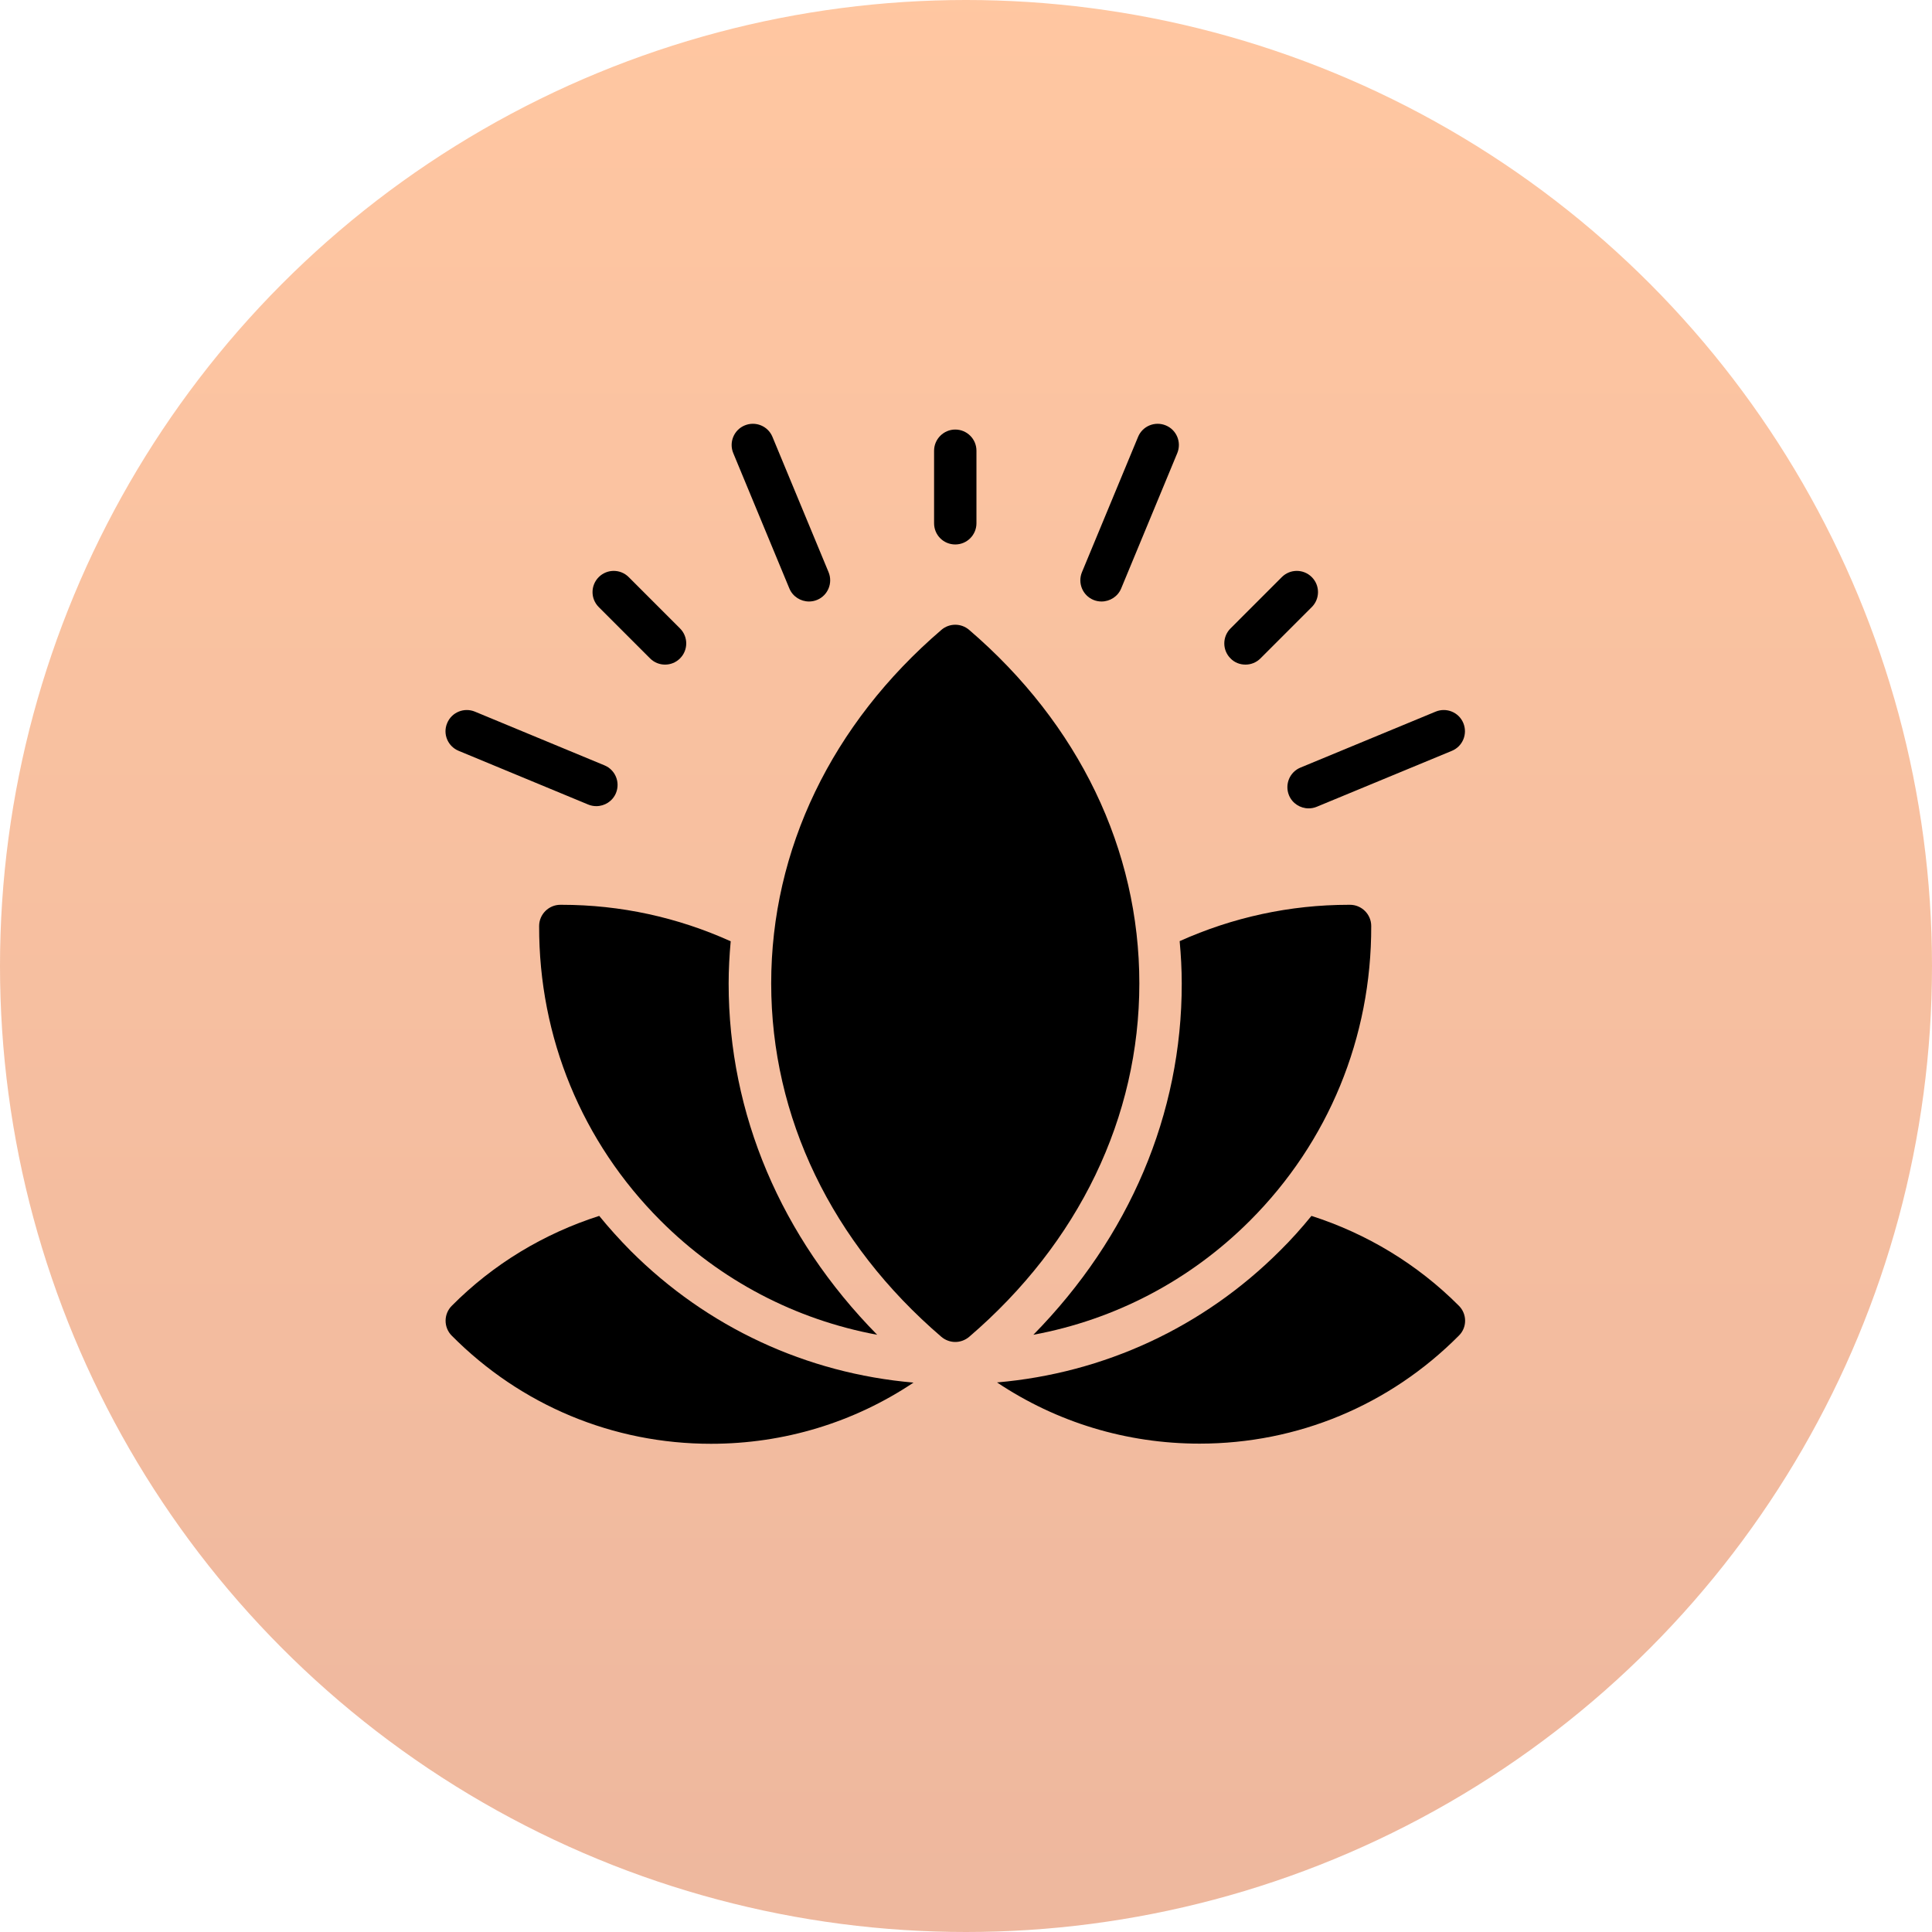
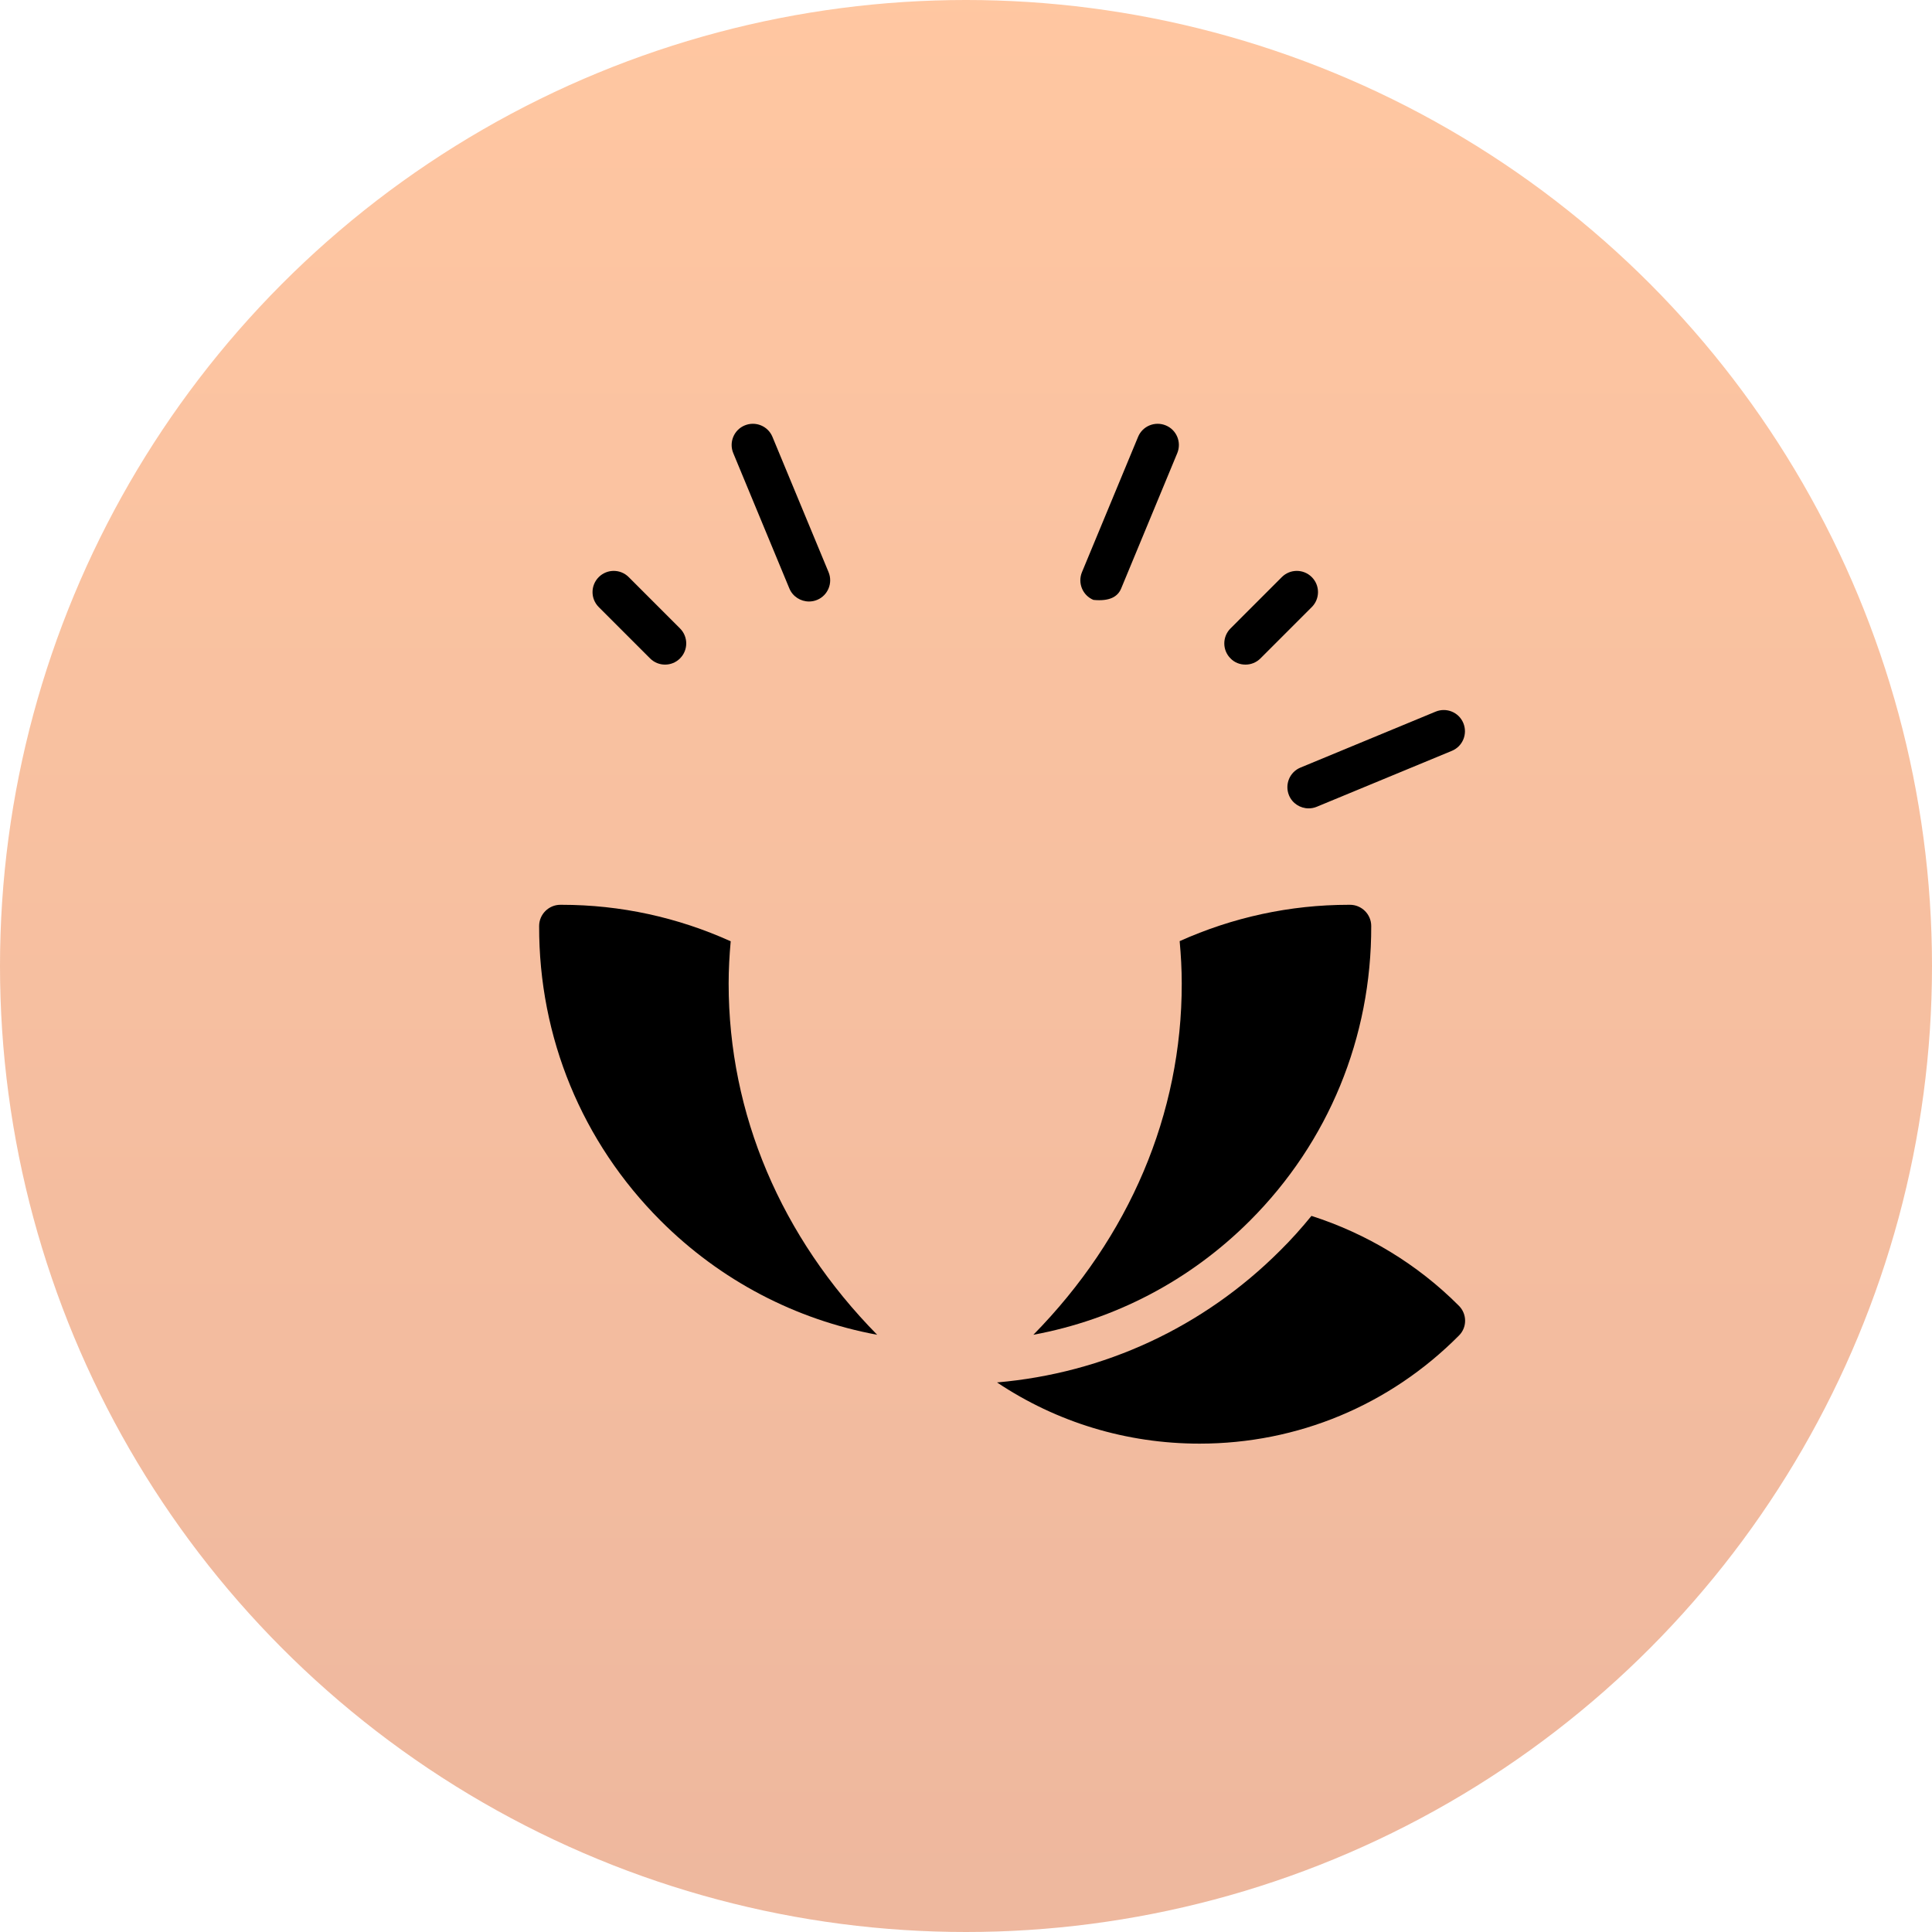
<svg xmlns="http://www.w3.org/2000/svg" width="90" height="90" viewBox="0 0 90 90" fill="none">
  <circle opacity="0.4" cx="45" cy="45" r="45" fill="url(#paint0_linear_26_87)" />
  <g clip-path="url(#clip0_26_87)">
-     <path d="M44.5 25.363C45.049 25.363 45.487 24.917 45.487 24.375V20.997C45.487 20.448 45.042 20.01 44.5 20.01C43.958 20.01 43.513 20.455 43.513 20.997V24.375C43.513 24.924 43.951 25.363 44.5 25.363Z" fill="black" />
    <path d="M58.02 30.96C58.272 30.96 58.524 30.864 58.717 30.671L61.108 28.28C61.494 27.894 61.494 27.271 61.108 26.884C60.722 26.498 60.098 26.498 59.712 26.884L57.322 29.275C56.936 29.661 56.936 30.285 57.322 30.671C57.507 30.864 57.76 30.96 58.02 30.96Z" fill="black" />
    <path d="M30.283 30.671C30.476 30.864 30.728 30.96 30.98 30.96C31.233 30.96 31.485 30.864 31.678 30.671C32.064 30.285 32.064 29.661 31.678 29.275L29.288 26.884C28.902 26.498 28.278 26.498 27.892 26.884C27.506 27.271 27.506 27.894 27.892 28.28L30.283 30.671Z" fill="black" />
    <path d="M36.771 27.412C36.927 27.79 37.298 28.02 37.685 28.02C37.811 28.02 37.937 27.998 38.063 27.946C38.568 27.738 38.806 27.159 38.598 26.654L35.984 20.351C35.777 19.846 35.197 19.609 34.693 19.817C34.188 20.024 33.95 20.604 34.158 21.108L36.771 27.412Z" fill="black" />
-     <path d="M21.366 34.977L27.402 37.479C27.528 37.531 27.654 37.553 27.781 37.553C28.167 37.553 28.538 37.323 28.694 36.944C28.902 36.44 28.664 35.861 28.159 35.653L22.123 33.151C21.619 32.943 21.039 33.18 20.831 33.685C20.616 34.19 20.861 34.769 21.366 34.977Z" fill="black" />
    <path d="M60.046 37.048C60.202 37.427 60.574 37.657 60.96 37.657C61.086 37.657 61.212 37.635 61.338 37.583L67.634 34.977C68.139 34.769 68.376 34.19 68.168 33.685C67.961 33.18 67.382 32.943 66.877 33.151L60.581 35.757C60.076 35.964 59.839 36.544 60.046 37.048Z" fill="black" />
-     <path d="M50.937 27.946C51.063 27.998 51.189 28.02 51.315 28.02C51.702 28.02 52.073 27.79 52.229 27.412L54.842 21.108C55.05 20.604 54.812 20.024 54.307 19.817C53.803 19.609 53.223 19.846 53.016 20.351L50.402 26.654C50.194 27.159 50.432 27.738 50.937 27.946Z" fill="black" />
-     <path d="M53.075 45.809C53.075 39.58 50.261 33.73 45.146 29.342C44.775 29.023 44.225 29.023 43.854 29.342C38.739 33.73 35.925 39.58 35.925 45.809C35.925 52.038 38.739 57.888 43.854 62.276C44.04 62.432 44.27 62.514 44.5 62.514C44.73 62.514 44.96 62.432 45.146 62.276C50.261 57.888 53.075 52.045 53.075 45.809Z" fill="black" />
+     <path d="M50.937 27.946C51.702 28.02 52.073 27.79 52.229 27.412L54.842 21.108C55.05 20.604 54.812 20.024 54.307 19.817C53.803 19.609 53.223 19.846 53.016 20.351L50.402 26.654C50.194 27.159 50.432 27.738 50.937 27.946Z" fill="black" />
    <path d="M67.961 60.828C66.023 58.883 63.662 57.465 61.093 56.641C60.633 57.205 60.15 57.747 59.631 58.259C56.06 61.83 51.434 63.969 46.445 64.399C49.222 66.255 52.474 67.25 55.881 67.25C60.447 67.25 64.739 65.461 67.961 62.217C68.347 61.838 68.347 61.214 67.961 60.828Z" fill="black" />
-     <path d="M27.914 56.641C25.338 57.465 22.977 58.883 21.047 60.828C20.661 61.214 20.661 61.838 21.047 62.224C24.269 65.468 28.56 67.257 33.119 67.257C36.526 67.257 39.778 66.263 42.555 64.407C37.573 63.976 32.948 61.838 29.377 58.267C28.857 57.74 28.367 57.198 27.914 56.641Z" fill="black" />
    <path d="M26.162 42.149C26.14 42.149 26.125 42.149 26.103 42.149C25.561 42.149 25.115 42.594 25.115 43.136C25.101 48.326 27.112 53.203 30.773 56.864C33.564 59.655 37.061 61.474 40.862 62.179C36.385 57.628 33.943 51.897 33.943 45.816C33.943 45.156 33.98 44.495 34.039 43.849C31.574 42.735 28.909 42.149 26.162 42.149Z" fill="black" />
    <path d="M48.138 62.179C51.939 61.474 55.436 59.655 58.227 56.864C61.888 53.203 63.892 48.326 63.877 43.136C63.877 42.594 63.432 42.149 62.89 42.149C62.868 42.149 62.853 42.149 62.831 42.149C60.084 42.149 57.418 42.735 54.953 43.842C55.013 44.495 55.05 45.148 55.05 45.816C55.057 51.897 52.607 57.628 48.138 62.179Z" fill="black" />
  </g>
  <defs>
    <linearGradient id="paint0_linear_26_87" x1="35.725" y1="-2.4115e-06" x2="35.725" y2="90" gradientUnits="userSpaceOnUse">
      <stop stop-color="#FF7215" />
      <stop offset="1" stop-color="#D44C0D" />
    </linearGradient>
    <clipPath id="clip0_26_87">
      <rect width="49" height="49" fill="white" transform="translate(20 19)" />
    </clipPath>
  </defs>
</svg>